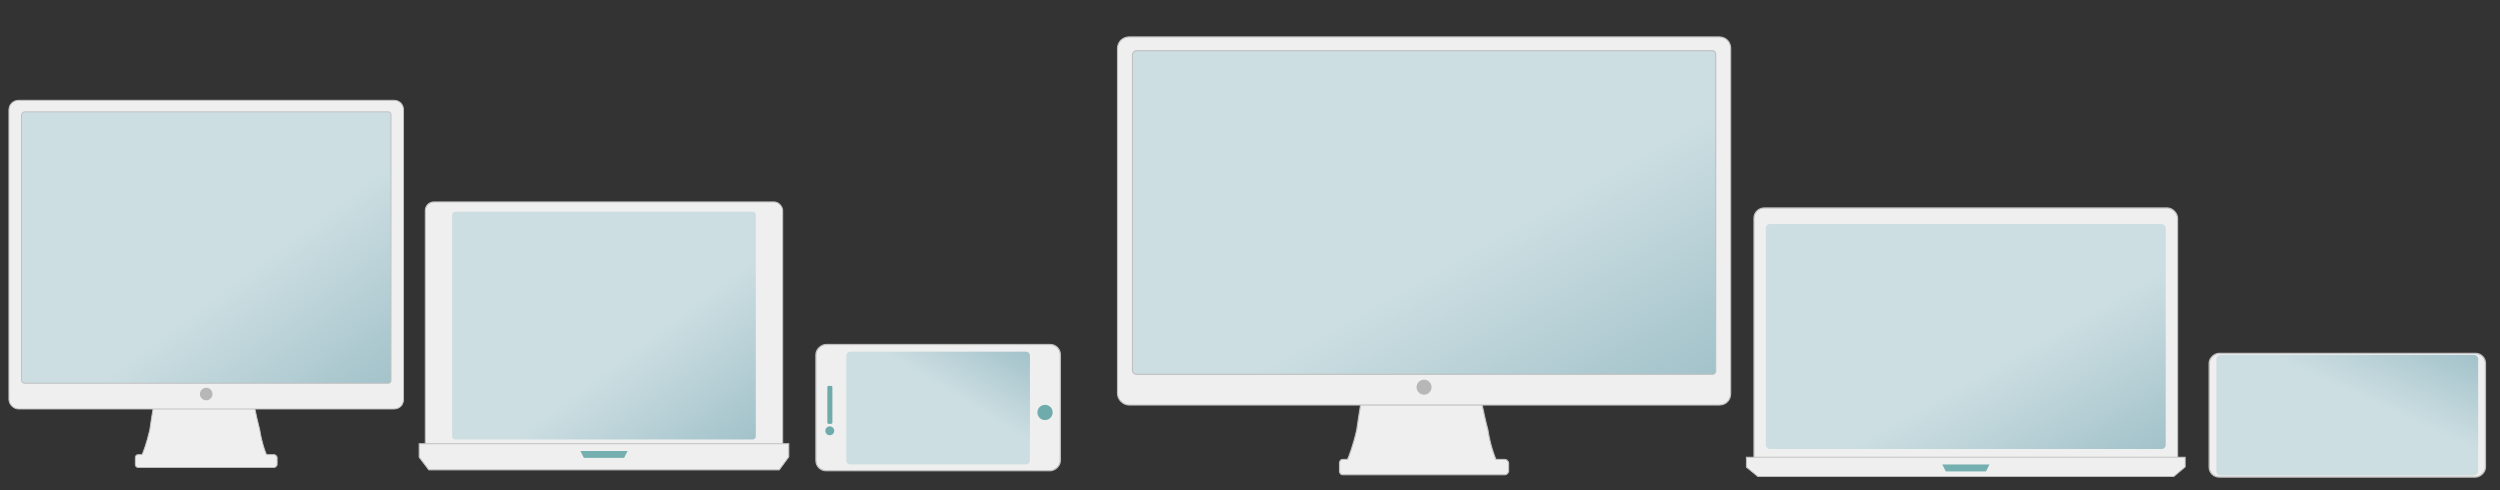
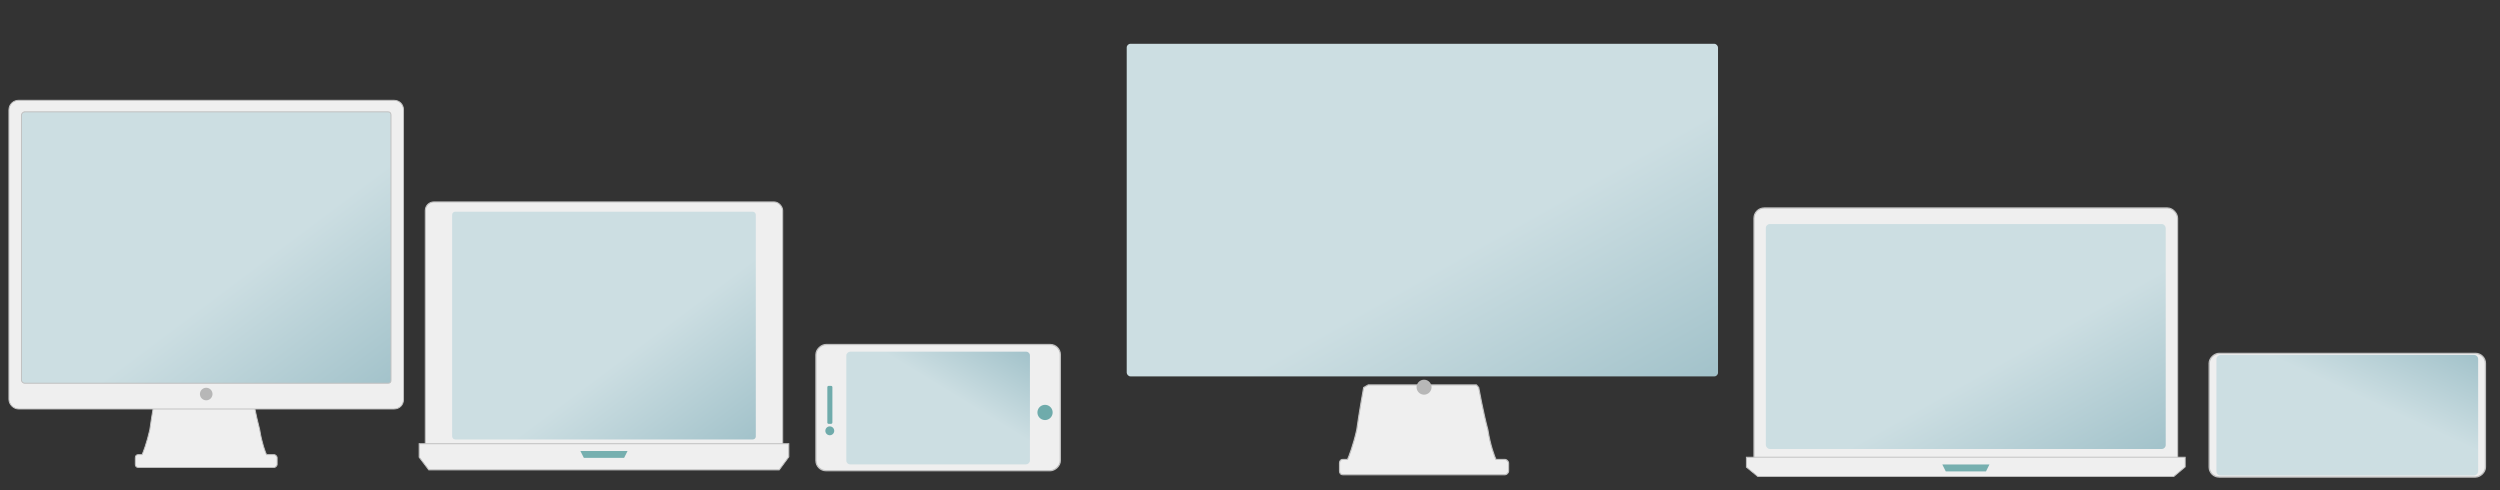
<svg xmlns="http://www.w3.org/2000/svg" width="100%" height="100%" version="1.1" viewBox="0 0 2173.2 426.06">
  <rect x="0" y="0" width="2173.2" height="426.06" fill="#333333" stroke="none" />
  <title>Seitenverhältnis Monitore – früher und heute</title>
  <desc>Zeigt die Seitenverhältnisse alter Monitore und Handys gegenüber der heutigen Generation</desc>
  <defs>
    <linearGradient id="lg" y2="1">
      <stop stop-color="#CCDEE2" offset=".6" />
      <stop stop-color="#A2C2CA" offset="1" />
    </linearGradient>
  </defs>
  <rect x="979.43" y="38.07" width="514.01" height="289.13" rx="3.274" fill="url(#lg)" stroke-width="1.036" />
  <path d="m1189.4 334.57-4 2.3s-4 21.9-6 36.8c-3 13.3-7 23.7-8 25.7h-4c-2 0-3 1.4-3 3.3v6.8c0 1.8 1 3.2 3 3.2h141c1 0 3-1.4 3-3.2v-6.8c0-1.9-2-3.3-3-3.3h-8c-1-2-5-12.4-7-25.7-4-14.9-8-36.8-8-36.8l-2-2.3h-54z" fill="#efefef" stroke="#c0c0c0" />
-   <path d="m981.43 32.09c-5 0-10 3.98-10 9.98v300c0 5.4 5 10 10 10h513c6 0 10-4.3 10-10v-300c0-5.5-4-9.98-10-9.98zm6 11.98h501c2 0 3 1.4 3 3.3v275c0 2-1 3-3 3h-501c-1 0-3-1.4-3-3.2v-274.7c0-1.9 2-3.3 3-3.3z" fill="#efefef" stroke="#c0c0c0" />
  <path d="m1244.4 336.57a6.5 6.5 0 0 1-13 0 6.5 6.5 0 1 1 13 0z" fill="#b7b7b7" />
  <rect x="1524.7" y="180.78" width="368.22" height="226.95" rx="8.873" fill="#efefef" stroke="#c0c0c0" stroke-width="1.053" />
  <path d="m1518.1 397.66v8.421l9.919 8.125h361.6l9.919-8.347v-8.421h-381.44z" fill="#efefef" stroke="#c0c0c0" stroke-width=".816" />
  <path d="m1688.4 403.75 3 6h35l3-6h-28z" fill="#76afaf" />
  <rect x="1535" y="194.75" width="347.61" height="195.53" rx="3.43" fill="url(#lg)" stroke-width="1.068" />
  <rect transform="rotate(-90)" x="-409.18" y="709.27" width="109.71" height="212.45" rx="8.806" fill="#efefef" stroke="#c0c0c0" stroke-width="1.101" />
  <path d="m908.51 351.93a6.605 6.605 0 0 1 0 13.209 6.605 6.605 0 1 1 0-13.209z" fill="#6fabab" stroke-width="1.101" />
  <rect transform="rotate(-90)" x="-368.45" y="719.18" width="33.023" height="4.403" rx="1.101" fill="#6fabab" stroke-width="1.101" />
  <path d="m721.38 370.65a3.853 3.853 0 0 1 0 7.705 3.853 3.853 0 1 1 0-7.705z" fill="#6fabab" stroke-width="1.101" />
  <rect transform="rotate(-90)" x="-403.67" y="735.69" width="97.969" height="159.61" rx="3.302" fill="url(#lg)" stroke-width="1.101" />
  <rect x="14.469" y="92.183" width="326.35" height="244.77" rx="2.079" fill="url(#lg)" stroke-width=".76" />
  <path d="m138.59 340.85-3.355 1.929s-3.355 18.367-5.032 30.863c-2.516 11.154-5.871 19.877-6.709 21.554h-3.355c-1.677 0-2.516 1.174-2.516 2.768v5.703c0 1.51 0.839 2.684 2.516 2.684h118.25c0.839 0 2.516-1.174 2.516-2.684v-5.703c0-1.593-1.677-2.768-2.516-2.768h-6.709c-0.839-1.677-4.193-10.4-5.871-21.554-3.355-12.496-6.709-30.863-6.709-30.863l-1.677-1.929h-45.288z" fill="#efefef" stroke="#c0c0c0" stroke-width=".839" />
  <path d="m16.147 87.168c-4.193 0-8.387 3.338-8.387 8.37v251.6c0 4.529 4.193 8.387 8.387 8.387h326.24c5.032 0 8.387-3.606 8.387-8.387v-251.6c0-4.613-3.355-8.37-8.387-8.37zm5.032 10.047h316.18c1.677 0 2.516 1.174 2.516 2.768v230.63c0 1.677-0.839 2.516-2.516 2.516h-316.18c-0.839 0-2.516-1.174-2.516-2.684v-230.38c0-1.593 1.677-2.768 2.516-2.768z" fill="#efefef" stroke="#c0c0c0" stroke-width=".839" />
  <path d="m184.72 342.53a5.451 5.451 0 0 1-10.903 0 5.451 5.451 0 1 1 10.903 0z" fill="#b7b7b7" stroke-width=".839" />
  <rect x="369.71" y="175.53" width="310.64" height="220.48" rx="7.485" fill="#efefef" stroke="#c0c0c0" stroke-width=".953" />
  <path d="m364.36 385.99v11.429l8.356 11.028h304.63l8.356-11.329v-11.429h-321.34z" fill="#efefef" stroke="#c0c0c0" stroke-width=".873" />
  <path d="m504.53 392.02 3 6h35l3-6h-28z" fill="#76afaf" />
  <rect x="393.05" y="184.03" width="263.96" height="197.97" rx="2.605" fill="url(#lg)" stroke-width=".936" />
  <rect transform="rotate(-90)" x="-414.68" y="1920.4" width="107.49" height="240.13" rx="8.628" fill="#efefef" stroke="#c0c0c0" stroke-width="1.158" />
-   <path d="m2040.5 354.09a6.847 6.847 0 0 1 0 13.694 6.847 6.847 0 1 1 0-13.694z" fill="#6fabab" stroke-width="1.141" />
  <rect transform="rotate(-90)" x="-413.31" y="1926.7" width="104.75" height="227.5" rx="3.531" fill="url(#lg)" stroke-width="1.359" />
</svg>